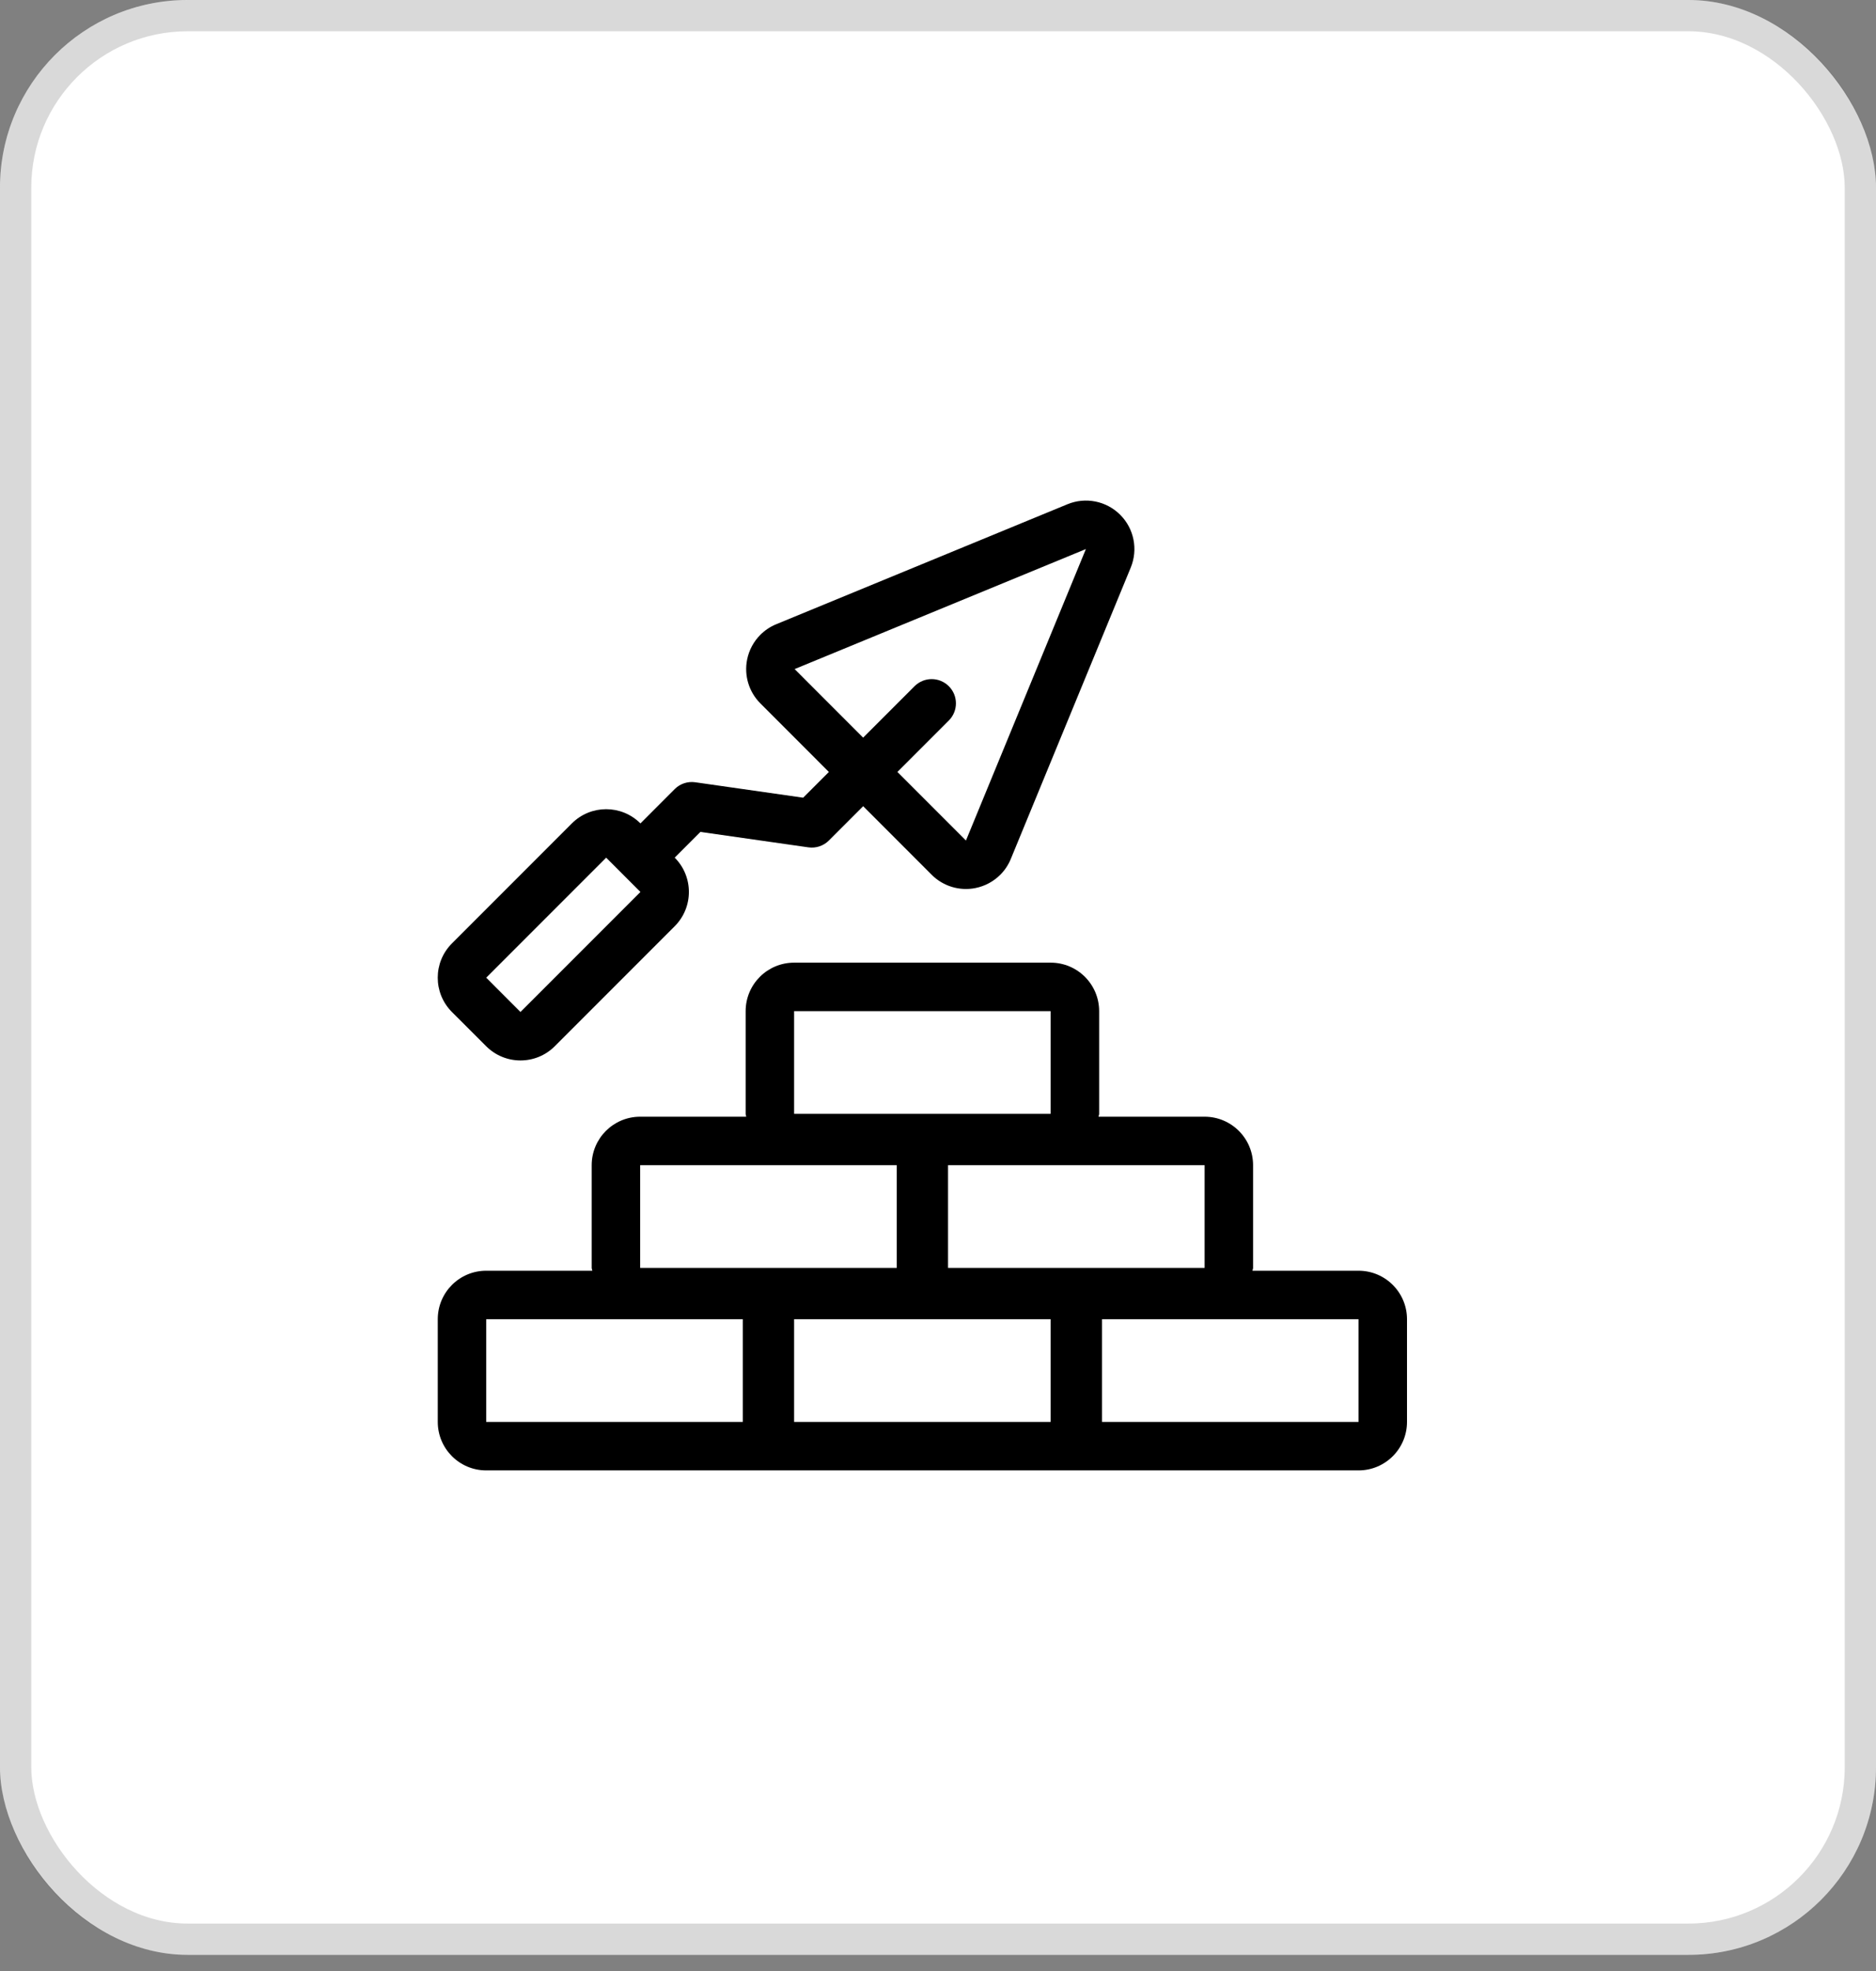
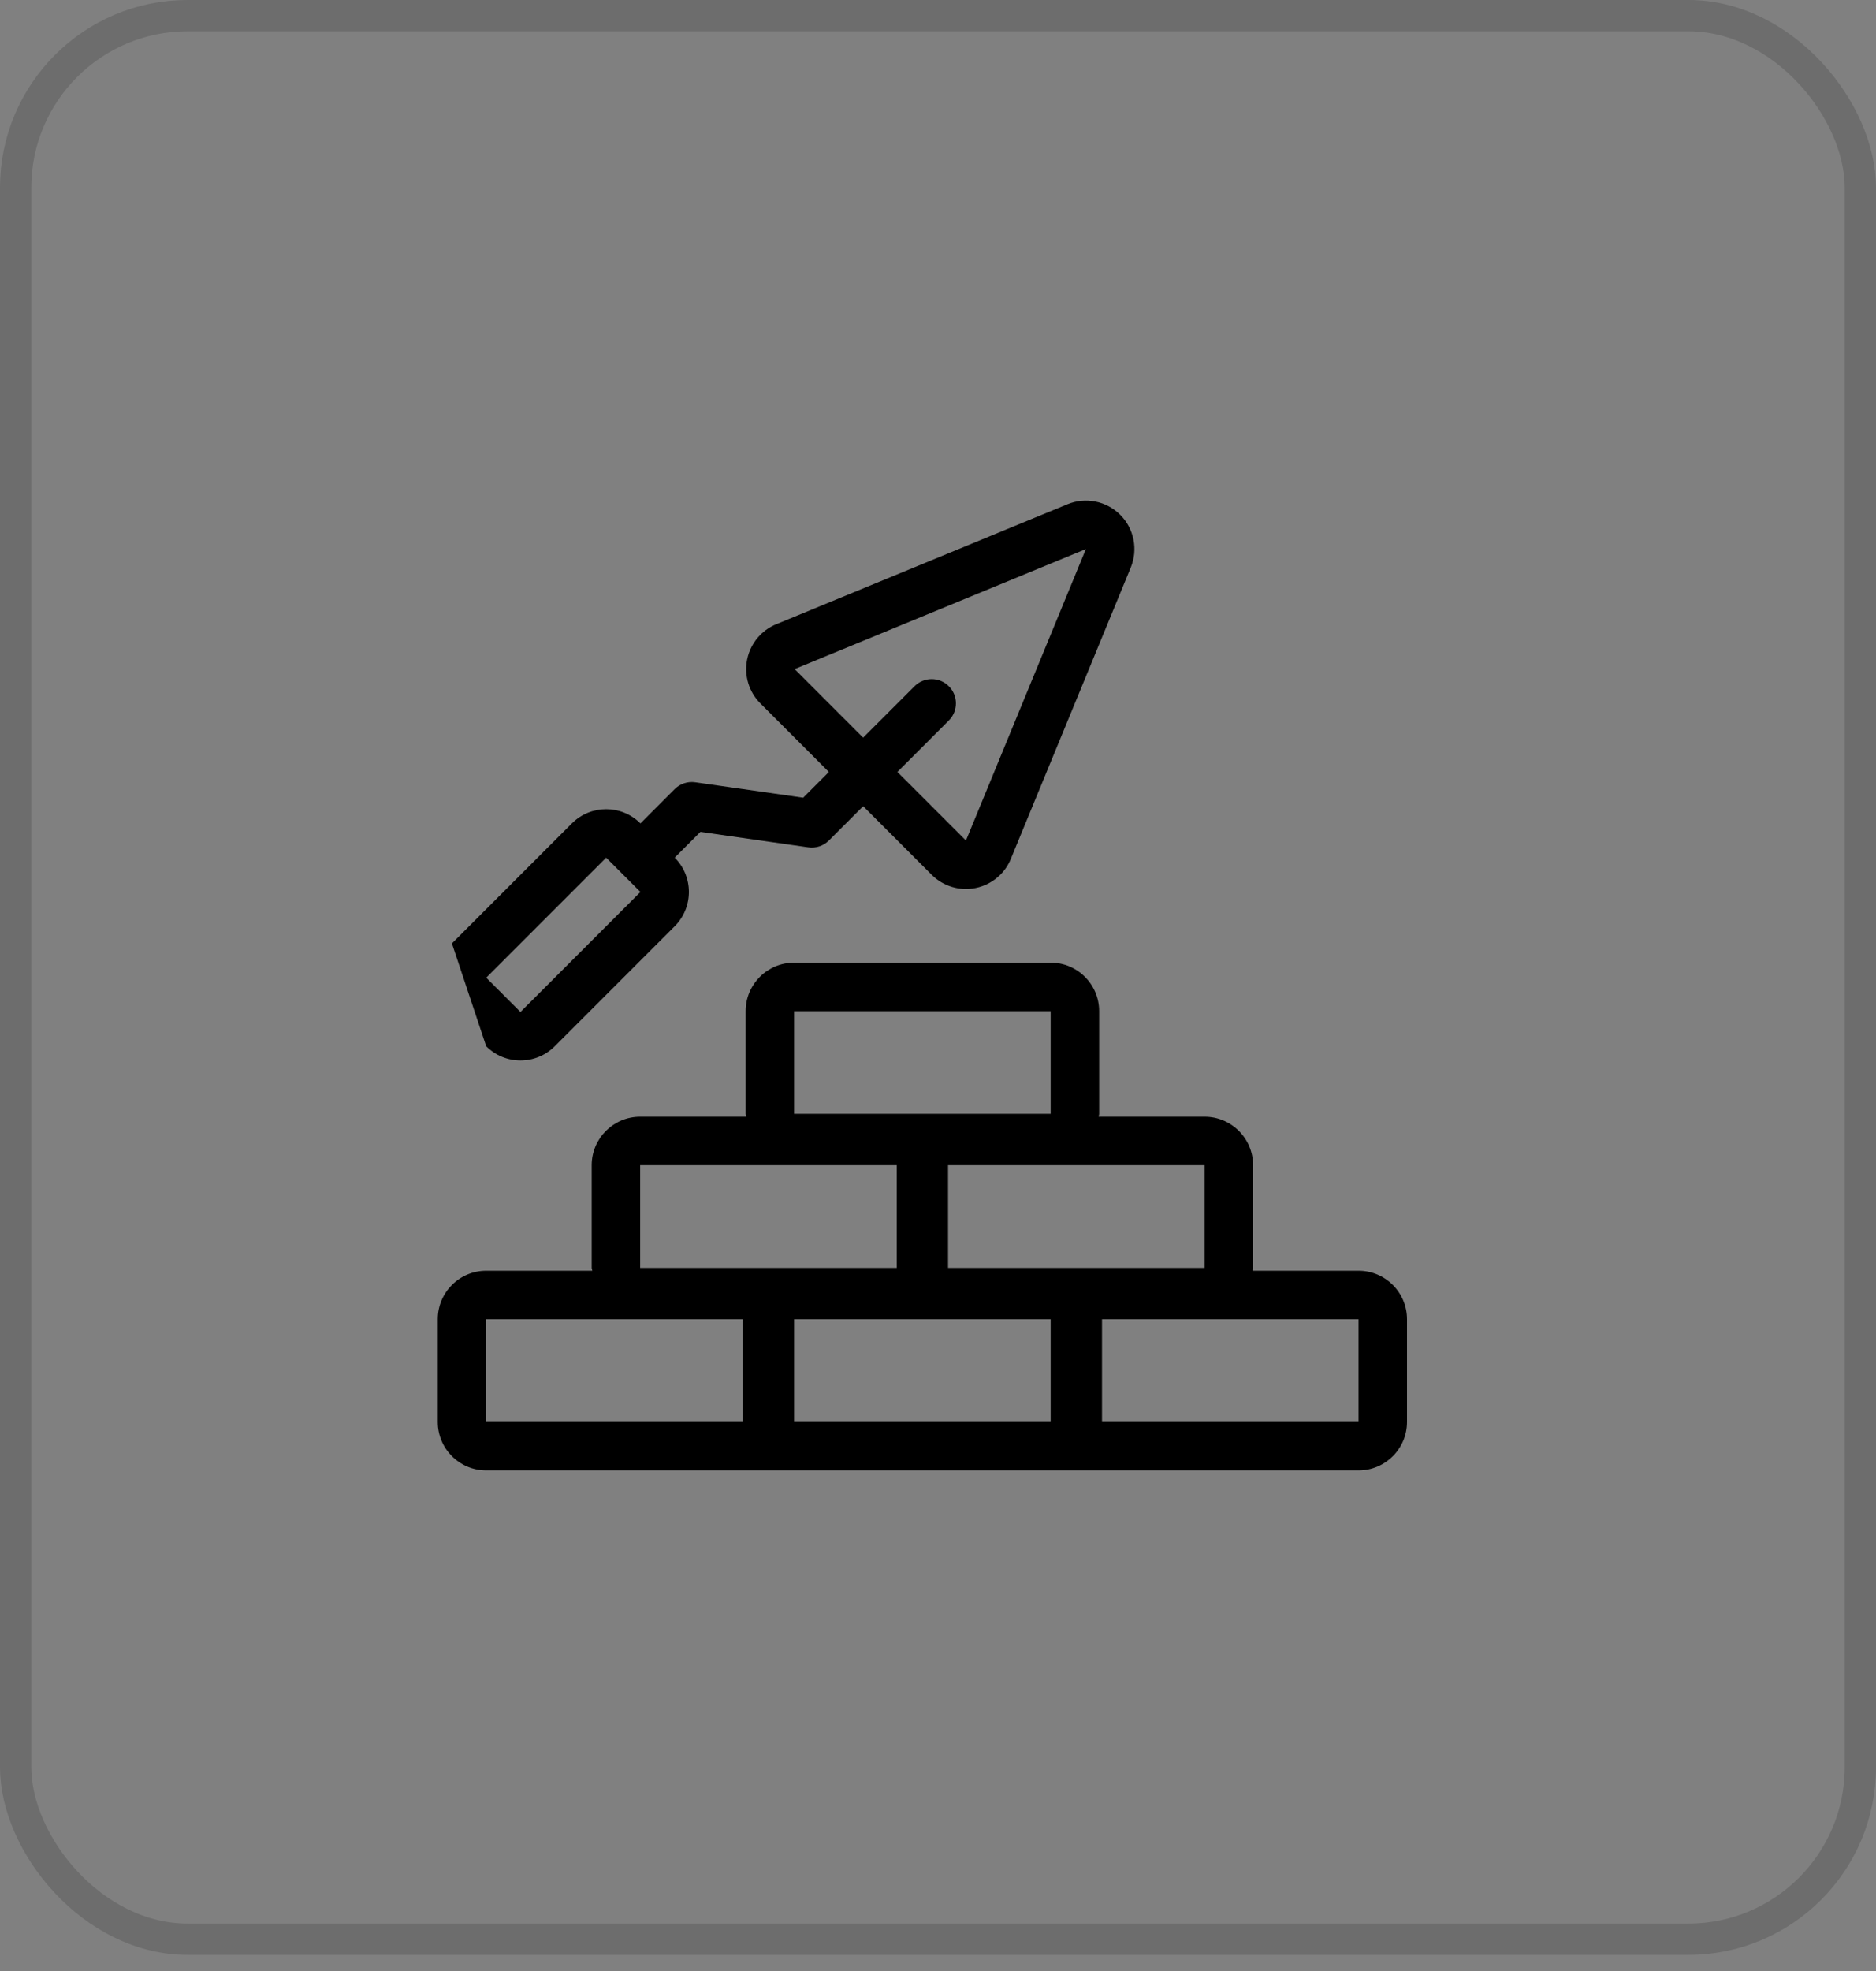
<svg xmlns="http://www.w3.org/2000/svg" width="60" height="63" viewBox="0 0 60 63" fill="none">
  <rect x="0" y="0" width="60" height="63" fill="#808080" stroke="none" />
-   <rect width="60" height="62.484" rx="6" fill="white" />
  <rect x="0.5" y="0.5" width="59" height="61.484" rx="5.5" stroke="black" stroke-opacity="0.15" />
  <path d="M43.45 40.617H40.058C40.06 40.585 40.077 40.558 40.077 40.526V37.244C40.077 36.388 39.383 35.694 38.527 35.694H35.135C35.137 35.662 35.154 35.635 35.154 35.602V32.32C35.154 31.464 34.46 30.77 33.604 30.77H25.398C24.541 30.77 23.848 31.464 23.848 32.32V35.602C23.848 35.635 23.864 35.662 23.866 35.694H20.474C19.618 35.694 18.924 36.388 18.924 37.244V40.526C18.924 40.559 18.941 40.585 18.943 40.617H15.55C14.694 40.617 14.001 41.311 14.001 42.167V45.449C14.001 46.305 14.694 46.999 15.55 46.999H43.45C44.306 46.999 45 46.305 45 45.449V42.167C45 41.311 44.306 40.617 43.45 40.617ZM38.527 37.244V40.526H30.321V37.244H38.527ZM25.398 32.32H33.603V35.602H25.398V32.32ZM20.474 37.244H28.68V40.526H20.474V37.244ZM23.756 45.449H15.55V42.167H23.756L23.756 45.449ZM33.603 45.449H25.398V42.167H33.603V45.449H33.603ZM43.45 45.449H35.245V42.167H43.45V45.449H43.45Z" fill="black" />
-   <path d="M35.827 16.454C35.385 16.012 34.719 15.879 34.141 16.117L24.825 19.953C24.632 20.032 24.461 20.148 24.319 20.29C24.105 20.504 23.956 20.778 23.895 21.082C23.793 21.591 23.952 22.116 24.318 22.482L26.51 24.675L25.688 25.497L22.236 25.004C21.995 24.969 21.75 25.05 21.578 25.223L20.483 26.319C19.877 25.713 18.896 25.713 18.29 26.319L14.454 30.155C13.849 30.76 13.849 31.741 14.454 32.347L15.55 33.442C16.156 34.047 17.137 34.047 17.743 33.442L21.579 29.606C22.184 29 22.184 28.019 21.579 27.413L22.401 26.591L25.853 27.084C26.095 27.119 26.339 27.038 26.511 26.865L27.607 25.769L29.799 27.962C30.165 28.328 30.691 28.487 31.199 28.385C31.503 28.324 31.778 28.174 31.991 27.962C32.134 27.819 32.249 27.648 32.328 27.456L36.165 18.14C36.403 17.561 36.27 16.896 35.827 16.454ZM16.646 32.346L15.551 31.25L19.387 27.414L20.483 28.51L16.646 32.346ZM30.894 26.866L28.702 24.674L30.346 23.03C30.649 22.727 30.649 22.236 30.346 21.934C30.043 21.631 29.553 21.631 29.25 21.934L27.606 23.578L25.415 21.386L34.73 17.55L30.894 26.866Z" fill="black" />
+   <path d="M35.827 16.454C35.385 16.012 34.719 15.879 34.141 16.117L24.825 19.953C24.632 20.032 24.461 20.148 24.319 20.29C24.105 20.504 23.956 20.778 23.895 21.082C23.793 21.591 23.952 22.116 24.318 22.482L26.51 24.675L25.688 25.497L22.236 25.004C21.995 24.969 21.75 25.05 21.578 25.223L20.483 26.319C19.877 25.713 18.896 25.713 18.29 26.319L14.454 30.155L15.55 33.442C16.156 34.047 17.137 34.047 17.743 33.442L21.579 29.606C22.184 29 22.184 28.019 21.579 27.413L22.401 26.591L25.853 27.084C26.095 27.119 26.339 27.038 26.511 26.865L27.607 25.769L29.799 27.962C30.165 28.328 30.691 28.487 31.199 28.385C31.503 28.324 31.778 28.174 31.991 27.962C32.134 27.819 32.249 27.648 32.328 27.456L36.165 18.14C36.403 17.561 36.27 16.896 35.827 16.454ZM16.646 32.346L15.551 31.25L19.387 27.414L20.483 28.51L16.646 32.346ZM30.894 26.866L28.702 24.674L30.346 23.03C30.649 22.727 30.649 22.236 30.346 21.934C30.043 21.631 29.553 21.631 29.25 21.934L27.606 23.578L25.415 21.386L34.73 17.55L30.894 26.866Z" fill="black" />
</svg>